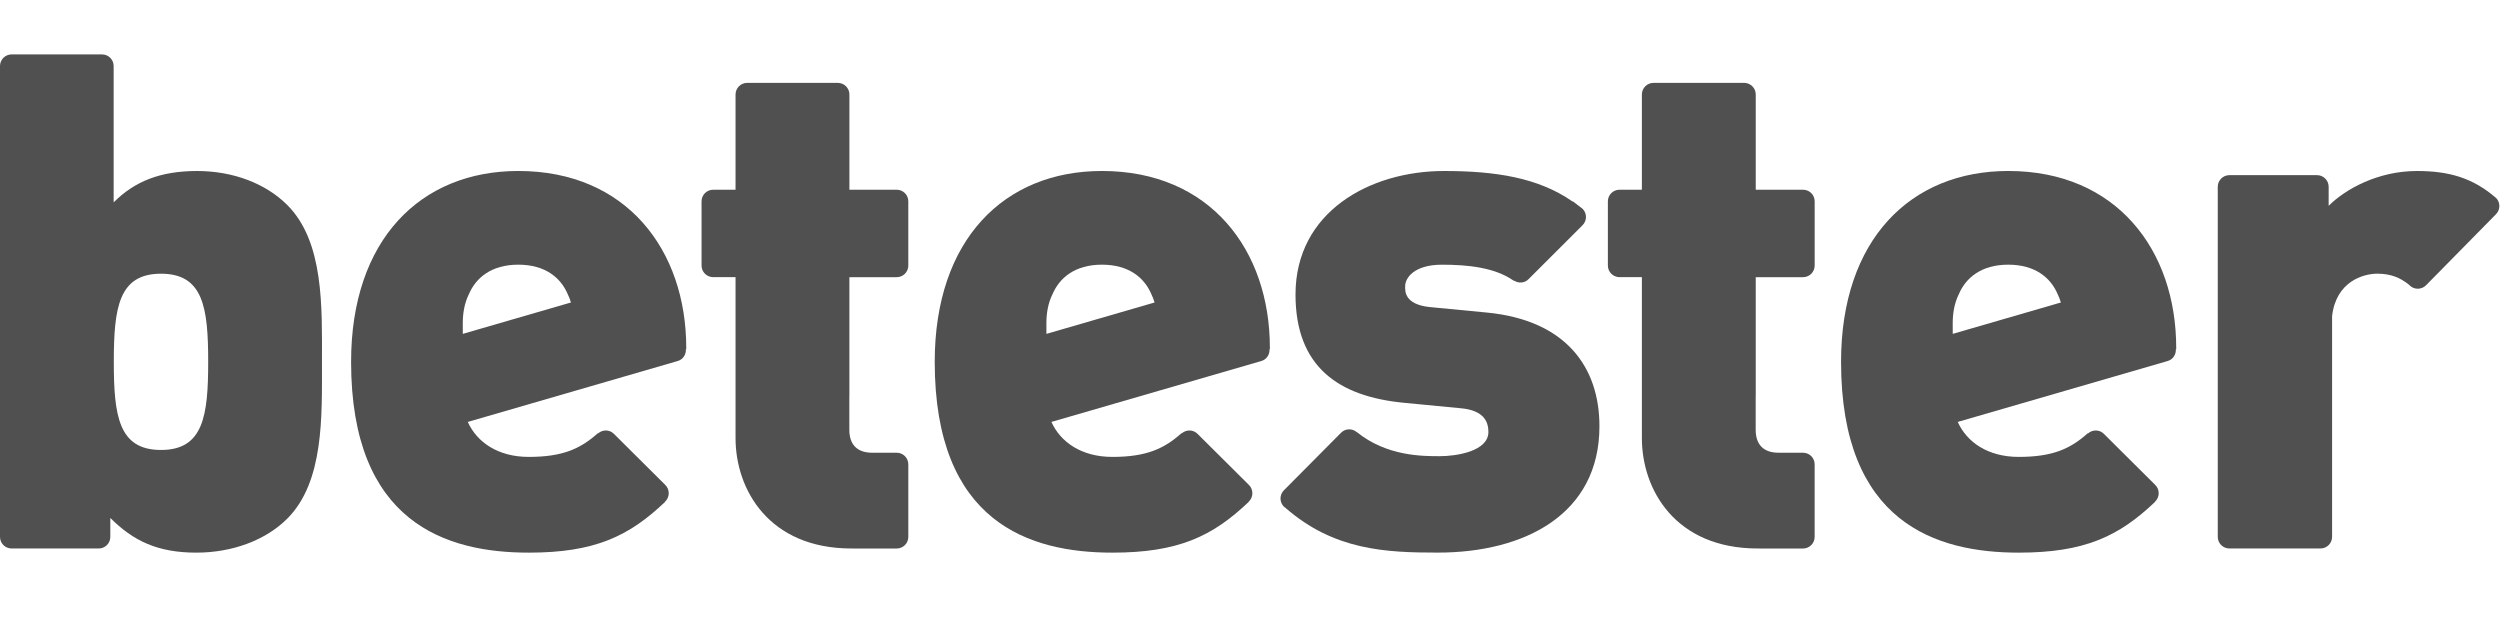
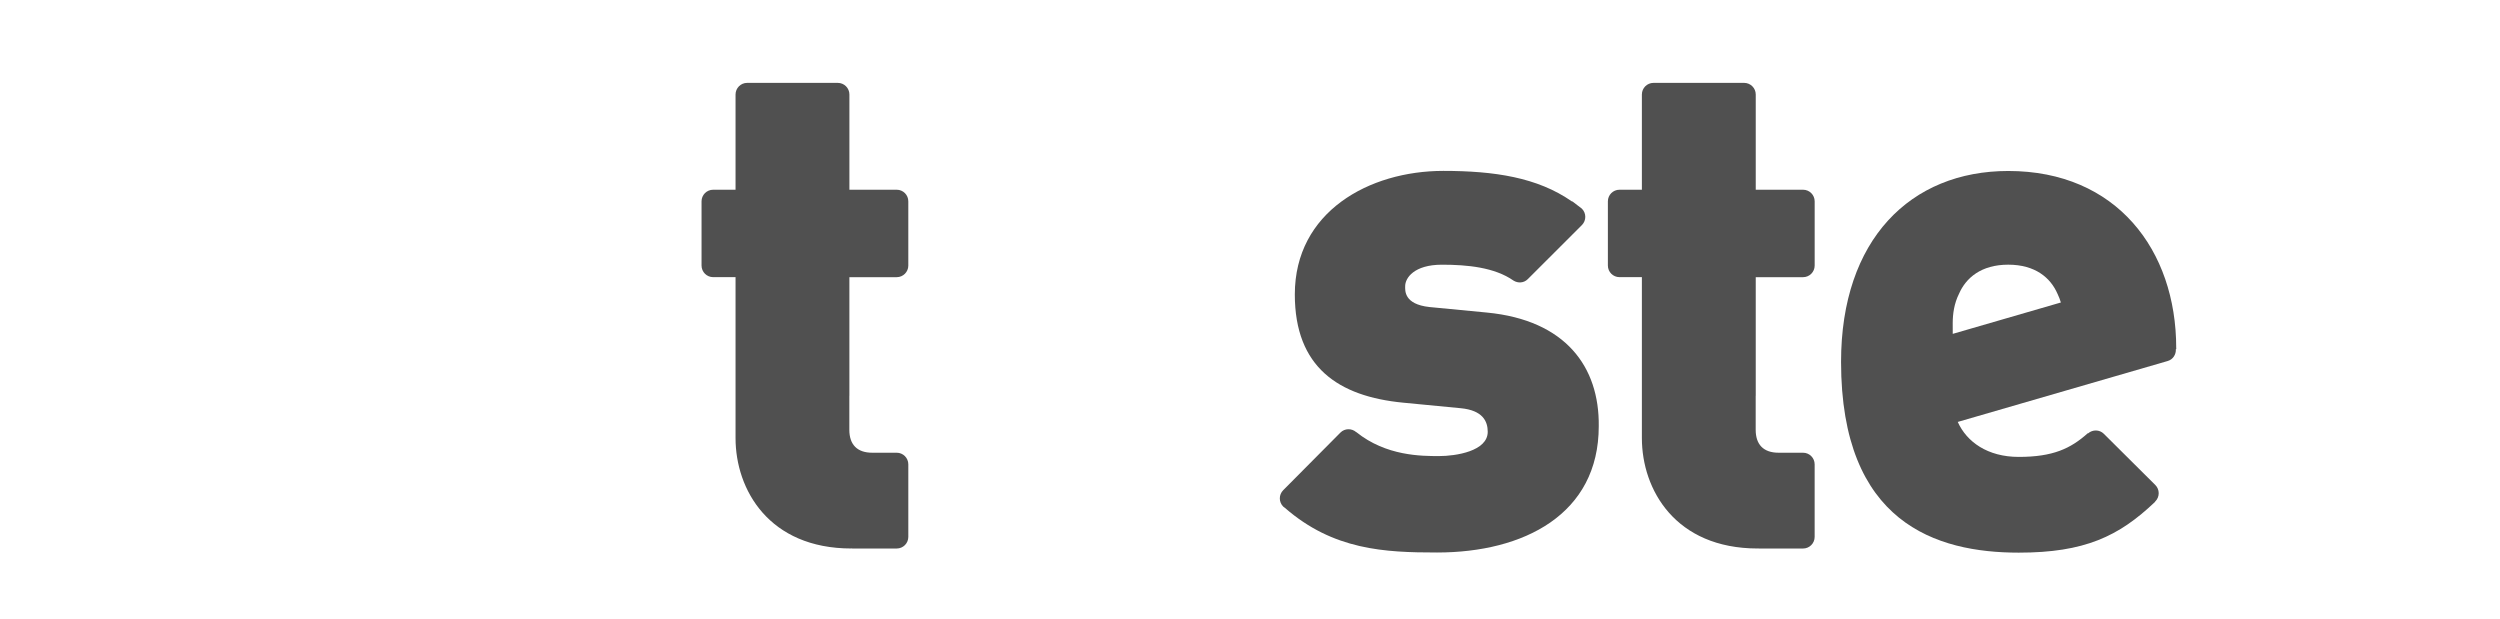
<svg xmlns="http://www.w3.org/2000/svg" version="1.1" id="Capa_1" x="0px" y="0px" width="95.202px" height="23.559px" viewBox="0 0 95.202 23.559" enable-background="new 0 0 95.202 23.559" xml:space="preserve">
  <g>
    <g>
      <g>
        <path fill="#505050" d="M66.86,15.066v-4.511h1.802c0.244,0,0.442-0.198,0.442-0.442V7.667c0-0.244-0.198-0.442-0.442-0.442     H66.86V3.598c0-0.244-0.198-0.442-0.442-0.442h-3.452c-0.244,0-0.442,0.198-0.442,0.442v3.627h-0.853     c-0.244,0-0.442,0.198-0.442,0.442v2.445c0,0.244,0.198,0.442,0.442,0.442h0.853v4.511v1.62c0,1.956,1.268,4.202,4.413,4.202     l0.005-0.005c0.011,0.001,0.02,0.006,0.031,0.006h1.688c0.244,0,0.442-0.198,0.442-0.442v-2.764c0-0.244-0.198-0.442-0.442-0.442     H67.73c-0.581,0-0.872-0.317-0.872-0.872v-1.291C66.858,15.073,66.86,15.07,66.86,15.066z" />
        <g>
-           <path fill="#505050" d="M95.046,7.53l-0.032-0.021c-0.001-0.001-0.002-0.004-0.003-0.005c-0.859-0.727-1.743-0.992-2.973-0.992      c-1.48,0-2.722,0.687-3.356,1.321l-0.005,0V7.112c0-0.244-0.198-0.442-0.442-0.442h-3.339c-0.244,0-0.442,0.198-0.442,0.442      v3.18v7.709v2.443c0,0.244,0.198,0.442,0.442,0.442h3.47c0.244,0,0.442-0.198,0.442-0.442v-8.404      c0.151-1.322,1.186-1.618,1.724-1.618c0.528,0,0.88,0.164,1.193,0.411l0.036,0.035c0.174,0.171,0.454,0.169,0.625-0.005      l2.666-2.708C95.222,7.981,95.22,7.701,95.046,7.53z" />
-           <path fill="#505050" d="M10.94,7.807c-0.819-0.819-2.061-1.295-3.435-1.295c-1.401,0-2.378,0.396-3.171,1.189l-0.006-0.02V2.514      c0-0.244-0.198-0.442-0.442-0.442H3.759H0.569H0.442C0.198,2.072,0,2.27,0,2.514v17.931c0,0.244,0.198,0.442,0.442,0.442h3.317      c0.244,0,0.442-0.198,0.442-0.442v-0.721c0.872,0.872,1.797,1.321,3.277,1.321c1.374,0,2.643-0.476,3.462-1.295      c1.4-1.401,1.321-3.885,1.321-5.972C12.262,11.691,12.341,9.207,10.94,7.807z M6.131,17.135c-1.612,0-1.797-1.295-1.797-3.356      c0-2.061,0.185-3.356,1.797-3.356c1.612,0,1.797,1.295,1.797,3.356C7.928,15.84,7.743,17.135,6.131,17.135z" />
-           <path fill="#505050" d="M56.628,11.903l-2.193-0.211c-0.978-0.106-0.925-0.634-0.925-0.793c0-0.317,0.344-0.819,1.4-0.819      c0.972,0,2.003,0.101,2.724,0.604c0.009,0.006,0.017,0.004,0.026,0.004c0.171,0.108,0.396,0.096,0.545-0.054l2.061-2.059      c0.173-0.173,0.172-0.453-0.001-0.625l-0.354-0.271c-0.012-0.003-0.022-0.007-0.034-0.01c-1.304-0.907-2.936-1.157-4.888-1.157      c-2.828,0-5.655,1.559-5.655,4.704c0,2.775,1.665,3.884,4.122,4.122l2.193,0.211c0.845,0.08,1.031,0.502,1.031,0.898      c0,0.74-1.216,0.925-1.85,0.925c-0.677,0-2.018,0-3.152-0.911c-0.002-0.001-0.003,0.001-0.005,0      c-0.174-0.152-0.436-0.15-0.602,0.016l-2.179,2.194c-0.173,0.173-0.172,0.453,0.001,0.625l0.067,0.051      c1.841,1.603,3.793,1.697,5.791,1.697c3.303,0,6.157-1.454,6.157-4.81C60.909,13.964,59.615,12.193,56.628,11.903z" />
+           <path fill="#505050" d="M56.628,11.903l-2.193-0.211c-0.978-0.106-0.925-0.634-0.925-0.793c0-0.317,0.344-0.819,1.4-0.819      c0.972,0,2.003,0.101,2.724,0.604c0.171,0.108,0.396,0.096,0.545-0.054l2.061-2.059      c0.173-0.173,0.172-0.453-0.001-0.625l-0.354-0.271c-0.012-0.003-0.022-0.007-0.034-0.01c-1.304-0.907-2.936-1.157-4.888-1.157      c-2.828,0-5.655,1.559-5.655,4.704c0,2.775,1.665,3.884,4.122,4.122l2.193,0.211c0.845,0.08,1.031,0.502,1.031,0.898      c0,0.74-1.216,0.925-1.85,0.925c-0.677,0-2.018,0-3.152-0.911c-0.002-0.001-0.003,0.001-0.005,0      c-0.174-0.152-0.436-0.15-0.602,0.016l-2.179,2.194c-0.173,0.173-0.172,0.453,0.001,0.625l0.067,0.051      c1.841,1.603,3.793,1.697,5.791,1.697c3.303,0,6.157-1.454,6.157-4.81C60.909,13.964,59.615,12.193,56.628,11.903z" />
          <path fill="#505050" d="M34.148,7.225h-1.802V3.598c0-0.244-0.198-0.442-0.442-0.442h-3.452c-0.244,0-0.442,0.198-0.442,0.442      v3.627h-0.853c-0.244,0-0.442,0.198-0.442,0.442v2.445c0,0.244,0.198,0.442,0.442,0.442h0.853v4.511v1.62      c0,1.956,1.268,4.202,4.413,4.202l0.005-0.005c0.011,0.001,0.02,0.006,0.031,0.006h1.688c0.244,0,0.442-0.198,0.442-0.442      v-2.764c0-0.244-0.198-0.442-0.442-0.442h-0.932c-0.581,0-0.872-0.317-0.872-0.872v-1.291c0-0.004,0.002-0.007,0.002-0.011      v-4.511h1.802c0.244,0,0.442-0.198,0.442-0.442V7.667C34.59,7.423,34.392,7.225,34.148,7.225z" />
        </g>
        <path fill="#505050" d="M82.872,13.25c0-3.726-2.273-6.739-6.395-6.739c-3.726,0-6.368,2.616-6.368,7.267     c0,6.131,3.62,7.267,6.765,7.267c2.505,0,3.811-0.618,5.189-1.93c0.006-0.005,0.005-0.012,0.006-0.018l0.008-0.004     c0.172-0.173,0.171-0.453-0.002-0.625l-1.96-1.949c-0.165-0.164-0.425-0.166-0.598-0.017c-0.005,0-0.01-0.007-0.015-0.002     c-0.654,0.583-1.324,0.899-2.628,0.899c-1.183,0-1.979-0.57-2.321-1.332l7.995-2.32c0.201-0.058,0.321-0.248,0.31-0.449     c0.005-0.001,0.01-0.002,0.015-0.003V13.25z M74.6,11.189c0.264-0.608,0.846-1.11,1.876-1.11c1.031,0,1.612,0.502,1.876,1.11     c0.054,0.109,0.094,0.219,0.128,0.33l-4.118,1.195c0.001-0.123,0.001-0.261-0.001-0.415C74.362,11.955,74.415,11.559,74.6,11.189     z" />
-         <path fill="#505050" d="M48.358,13.25c0-3.726-2.273-6.739-6.395-6.739c-3.726,0-6.368,2.616-6.368,7.267     c0,6.131,3.62,7.267,6.765,7.267c2.505,0,3.811-0.618,5.189-1.93c0.006-0.005,0.005-0.012,0.006-0.018l0.008-0.004     c0.172-0.173,0.171-0.453-0.002-0.625l-1.96-1.949c-0.165-0.164-0.425-0.166-0.598-0.017c-0.005,0-0.01-0.007-0.015-0.002     c-0.654,0.583-1.324,0.899-2.628,0.899c-1.183,0-1.979-0.57-2.321-1.332l7.995-2.32c0.201-0.058,0.321-0.248,0.31-0.449     c0.005-0.001,0.01-0.002,0.015-0.003V13.25z M40.087,11.189c0.264-0.608,0.846-1.11,1.876-1.11c1.031,0,1.612,0.502,1.876,1.11     c0.054,0.109,0.094,0.219,0.128,0.33l-4.118,1.195c0.001-0.123,0.001-0.261-0.001-0.415     C39.849,11.955,39.901,11.559,40.087,11.189z" />
-         <path fill="#505050" d="M26.133,13.25c0-3.726-2.273-6.739-6.395-6.739c-3.726,0-6.368,2.616-6.368,7.267     c0,6.131,3.62,7.267,6.765,7.267c2.505,0,3.811-0.618,5.189-1.93c0.006-0.005,0.005-0.012,0.006-0.018l0.008-0.004     c0.172-0.173,0.171-0.453-0.002-0.625l-1.96-1.949c-0.165-0.164-0.425-0.166-0.598-0.017c-0.005,0-0.01-0.007-0.015-0.002     c-0.654,0.583-1.324,0.899-2.628,0.899c-1.183,0-1.979-0.57-2.321-1.332l7.995-2.32c0.201-0.058,0.321-0.248,0.31-0.449     c0.005-0.001,0.01-0.002,0.015-0.003V13.25z M17.862,11.189c0.264-0.608,0.846-1.11,1.876-1.11c1.031,0,1.612,0.502,1.876,1.11     c0.054,0.109,0.094,0.219,0.128,0.33l-4.118,1.195c0.001-0.123,0.001-0.261-0.001-0.415     C17.624,11.955,17.677,11.559,17.862,11.189z" />
      </g>
    </g>
  </g>
</svg>